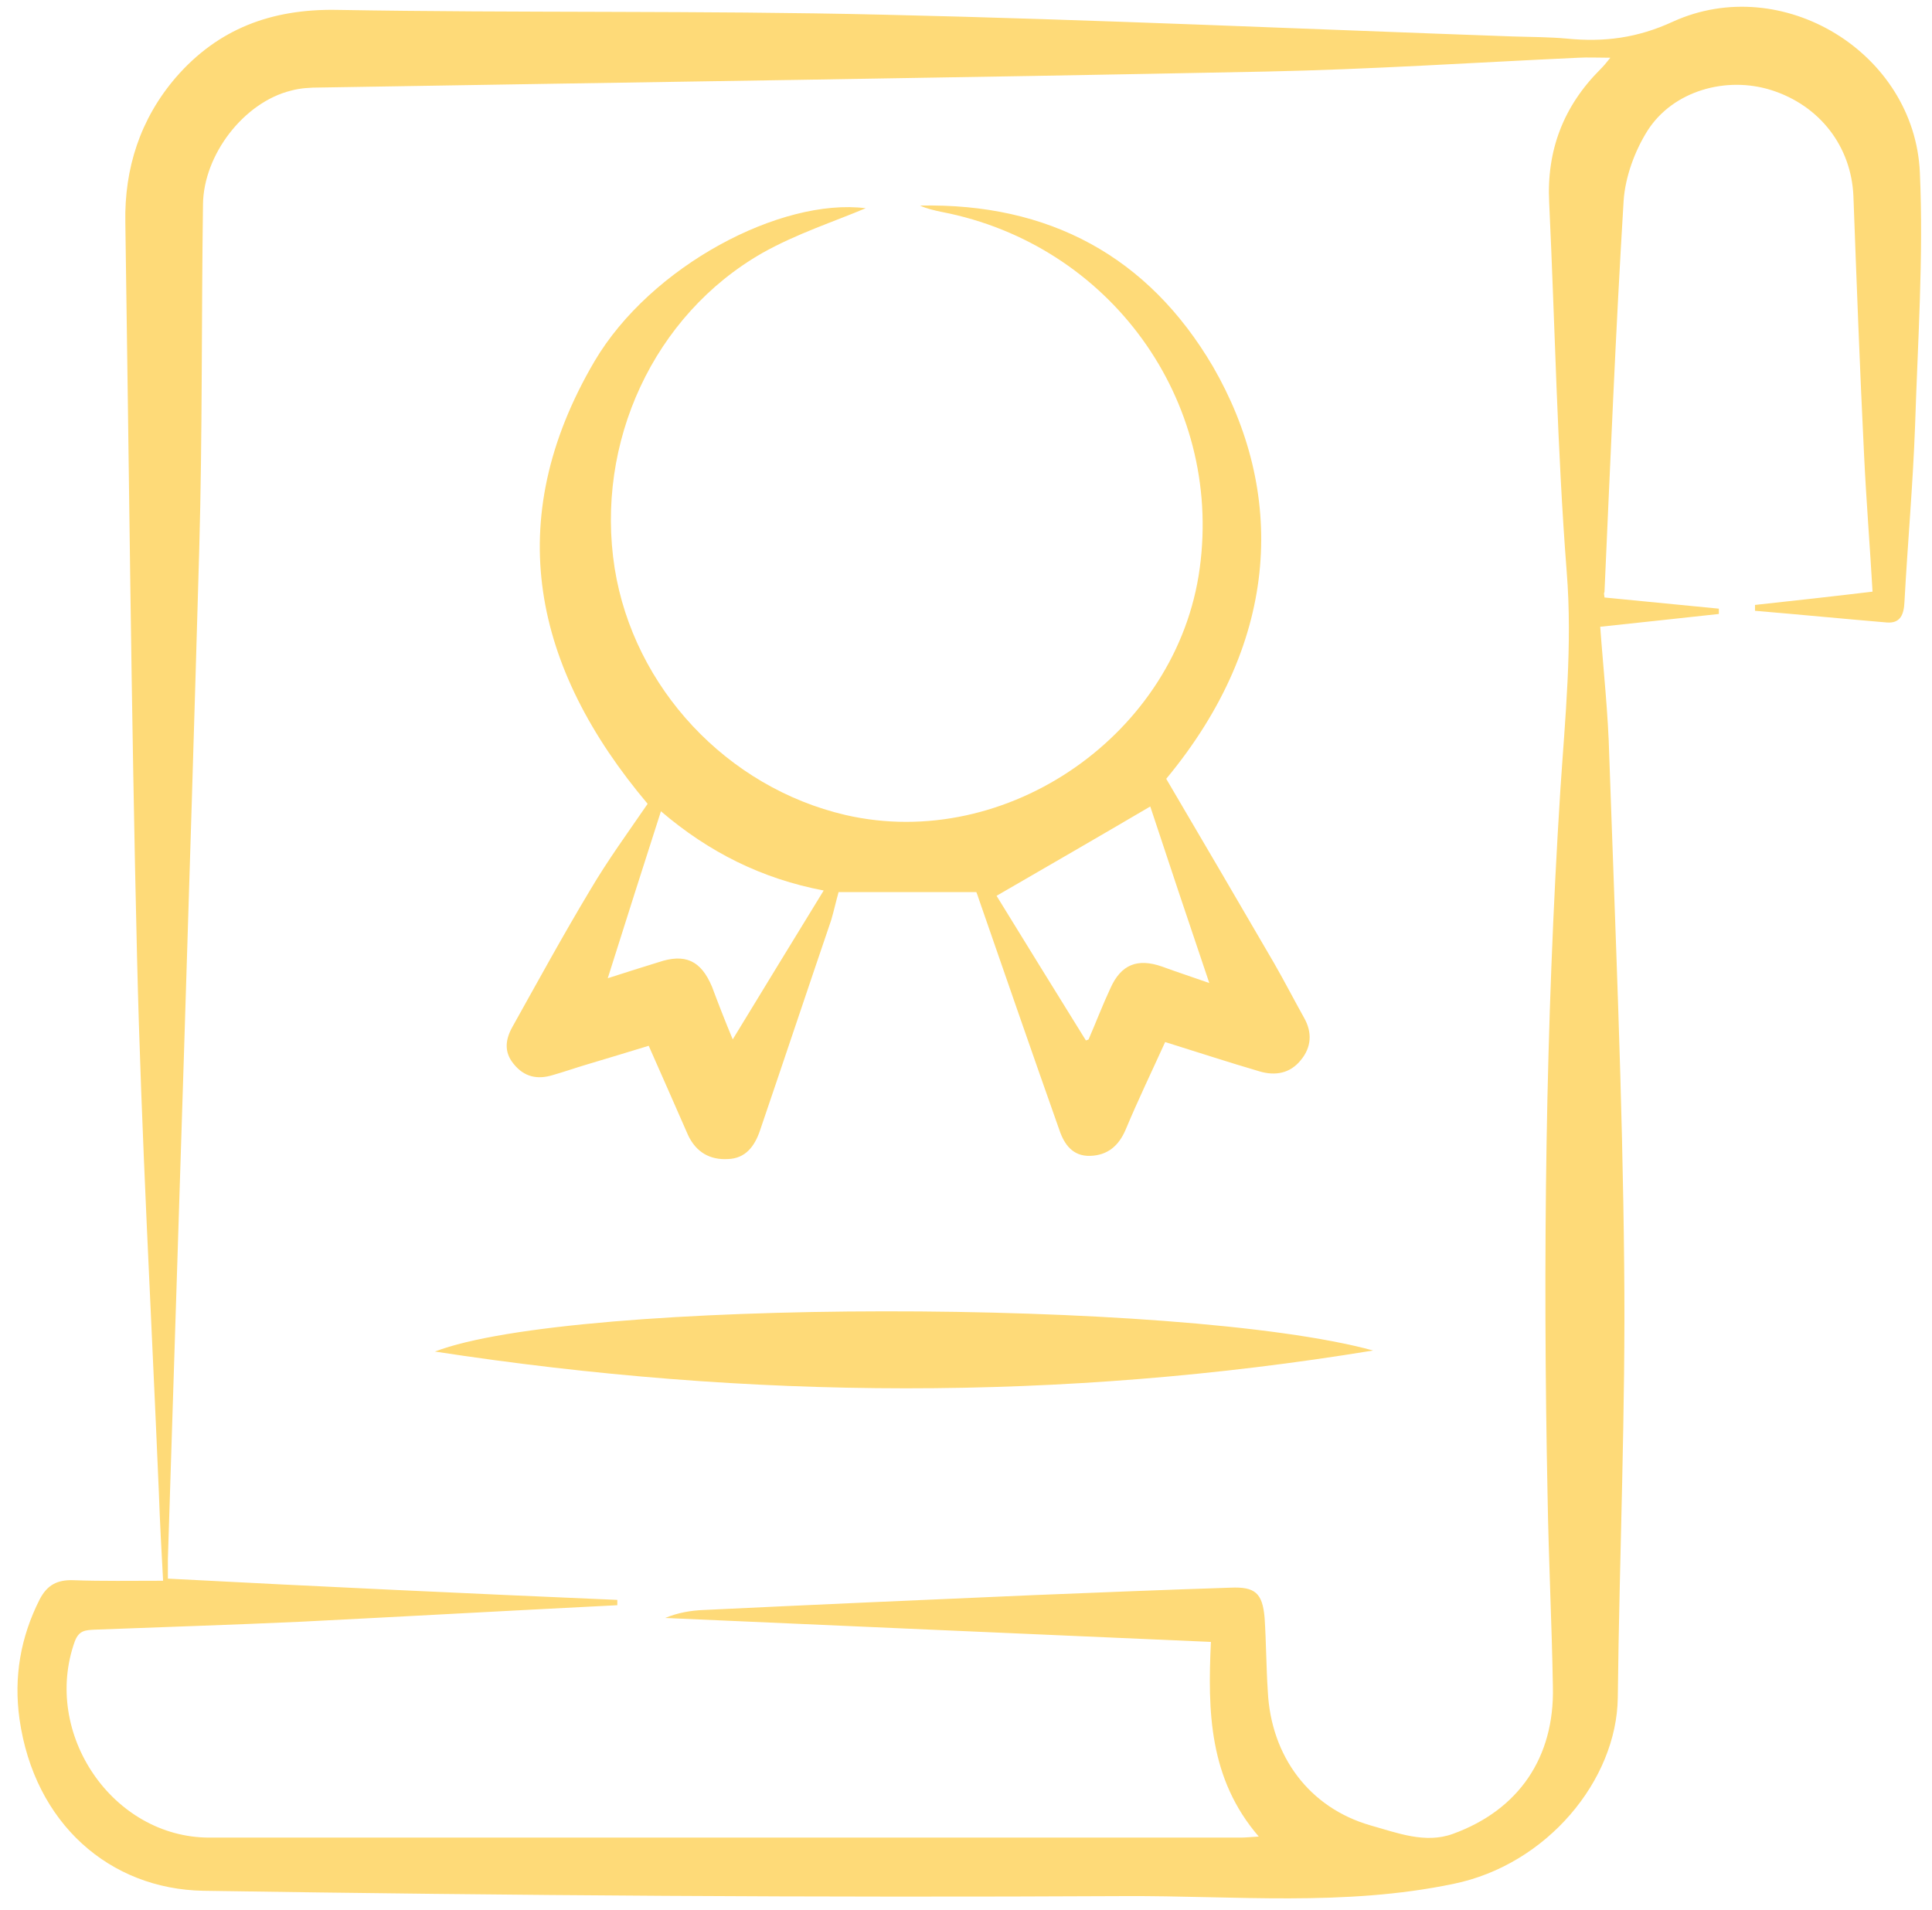
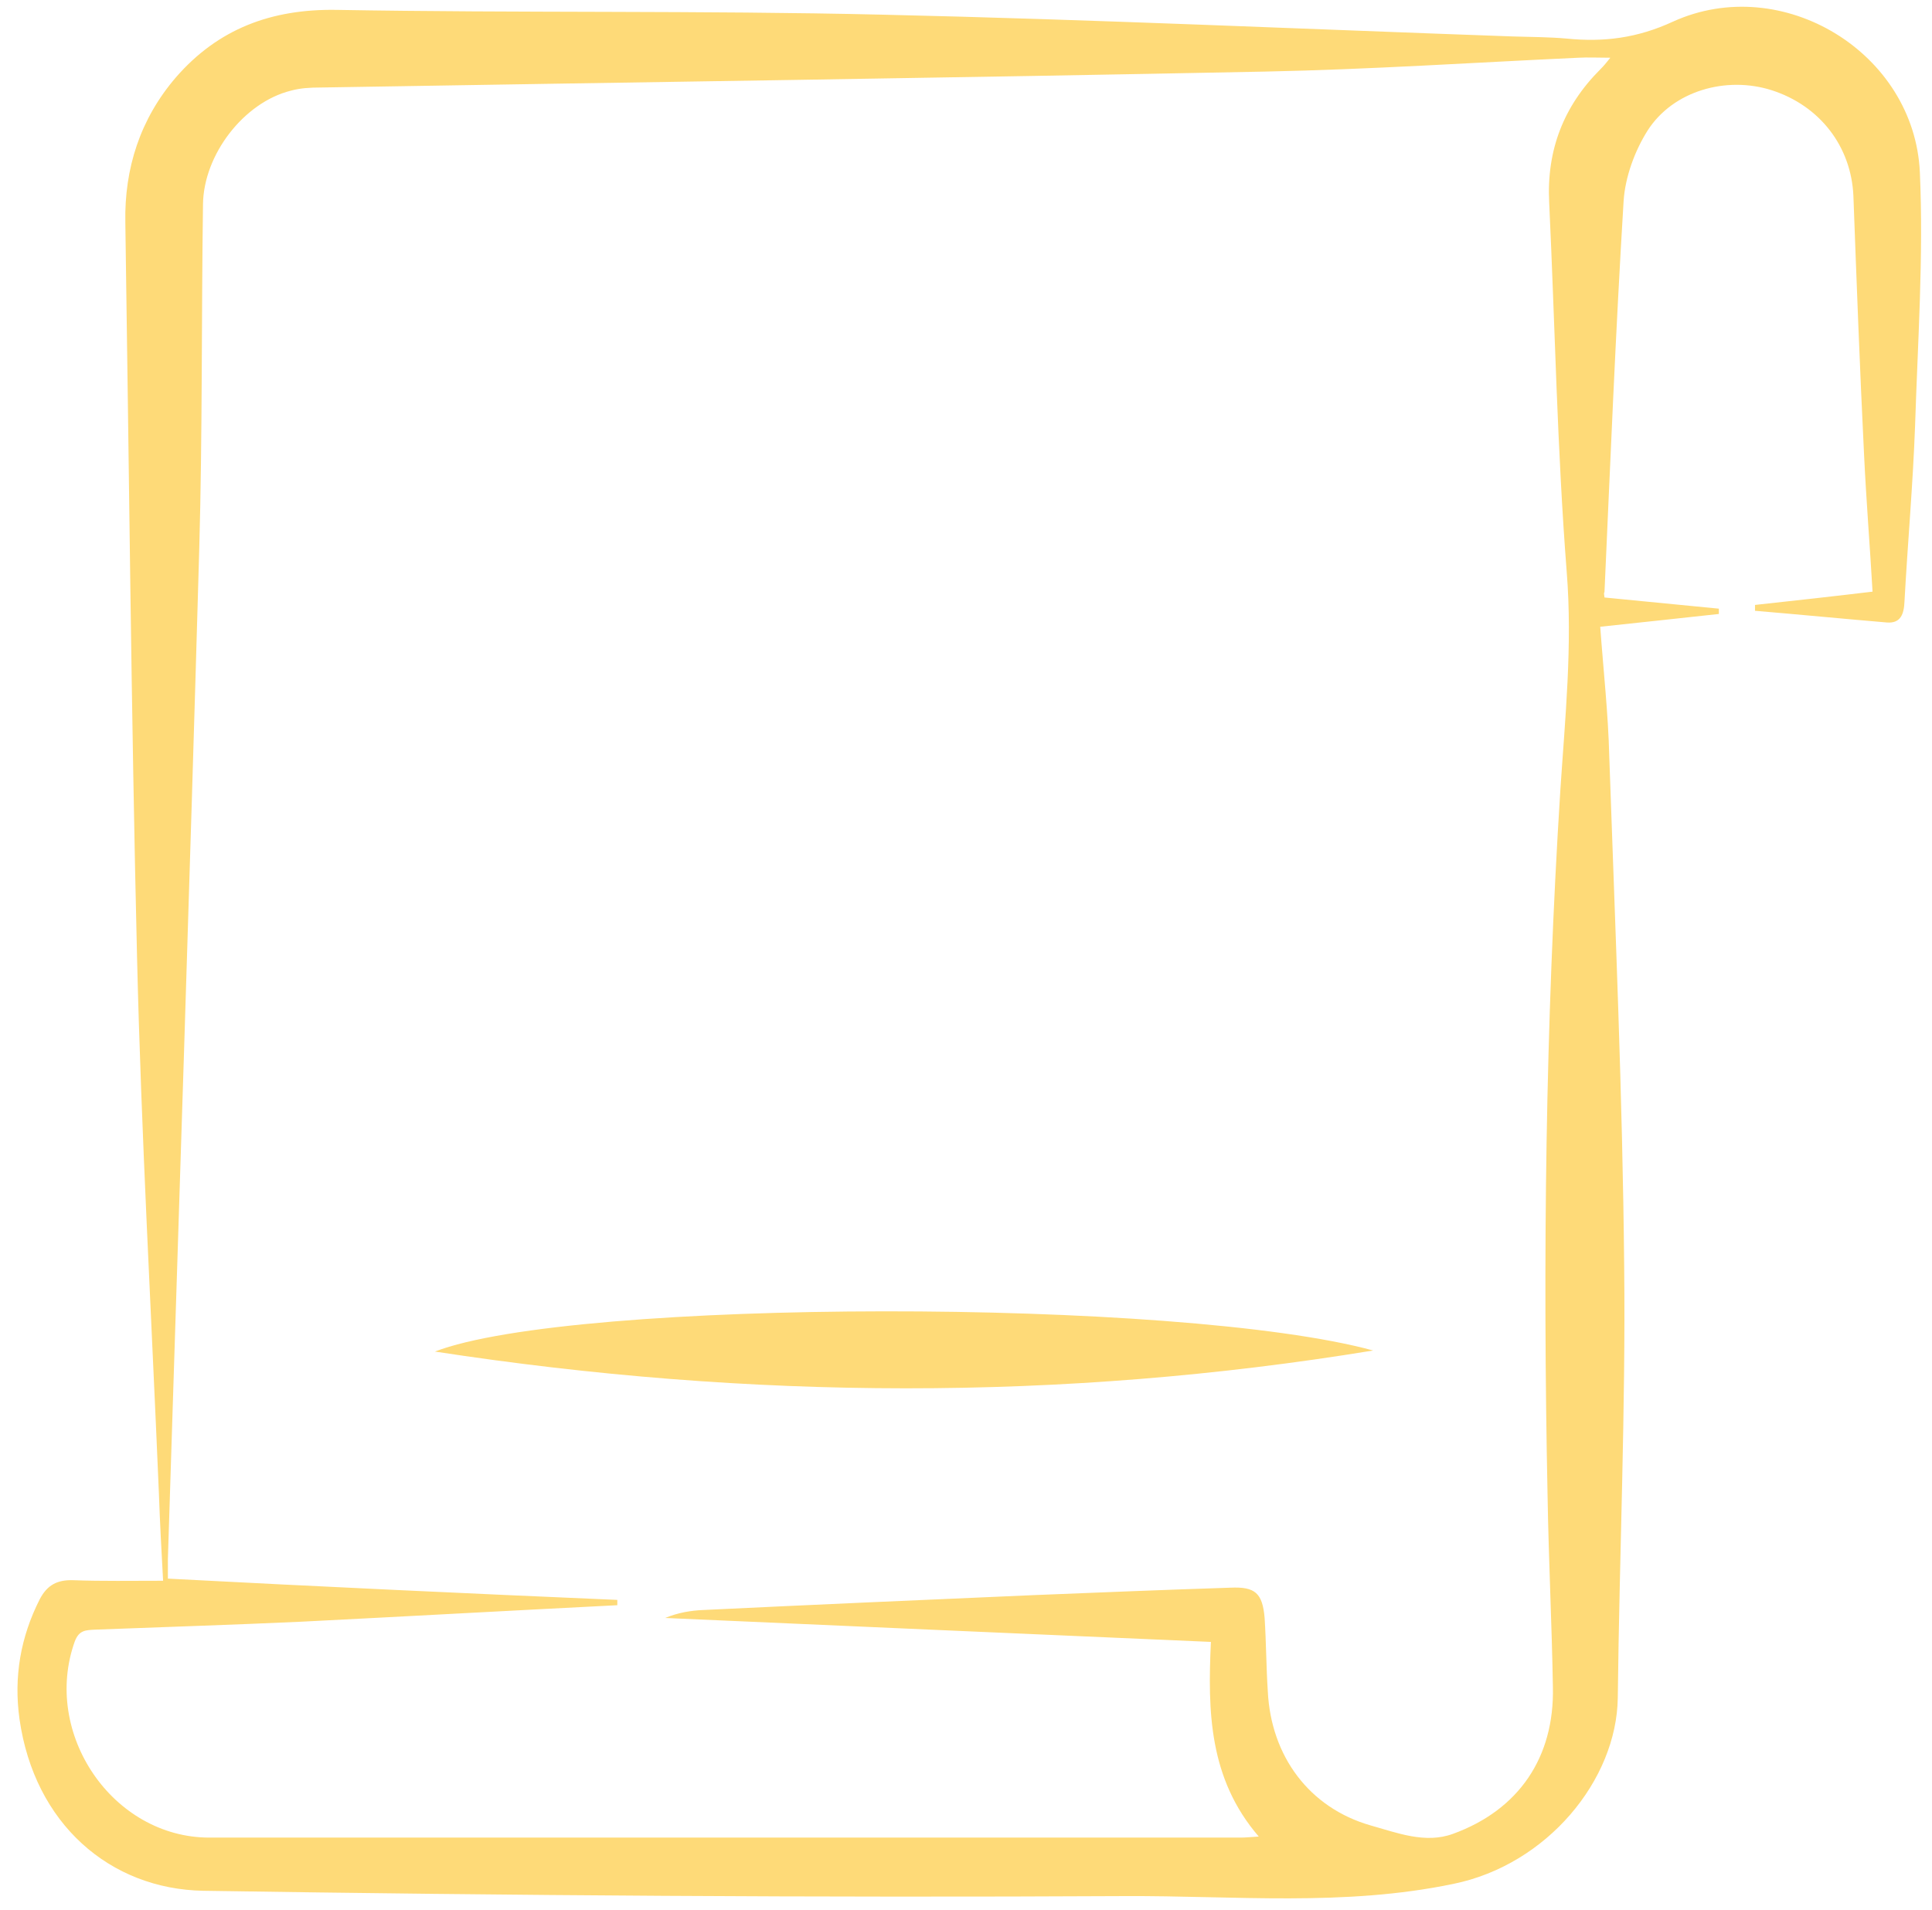
<svg xmlns="http://www.w3.org/2000/svg" width="88" height="87" viewBox="0 0 88 87" fill="none">
  <path d="M73.082 27.22C74.827 27.39 76.547 27.559 78.291 27.729C78.291 27.802 78.291 27.874 78.291 27.971C76.498 28.165 74.73 28.359 72.888 28.553C73.034 30.563 73.252 32.502 73.3 34.464C73.567 42.192 73.906 49.92 73.979 57.673C74.051 64.238 73.761 70.779 73.688 77.344C73.639 81.1 70.466 84.951 66.202 85.824C61.211 86.865 56.221 86.357 51.254 86.381C37.252 86.454 23.249 86.357 9.27 86.139C5.006 86.066 1.566 83.086 0.888 78.314C0.621 76.4 0.936 74.583 1.808 72.862C2.148 72.208 2.608 71.966 3.335 71.99C4.667 72.039 5.975 72.015 7.429 72.015C7.356 70.706 7.284 69.35 7.235 67.969C6.896 59.853 6.436 51.737 6.242 43.597C5.975 32.453 5.878 21.285 5.709 10.141C5.66 7.669 6.387 5.416 8.01 3.527C9.924 1.322 12.347 0.402 15.327 0.45C23.612 0.595 31.898 0.474 40.183 0.668C49.752 0.886 59.346 1.322 68.915 1.661C69.739 1.686 70.563 1.686 71.362 1.758C73.058 1.928 74.584 1.734 76.207 0.983C81.174 -1.27 87.206 2.388 87.448 7.863C87.618 11.691 87.352 15.543 87.23 19.371C87.133 22.06 86.891 24.749 86.746 27.414C86.722 27.971 86.576 28.407 85.946 28.359C83.936 28.189 81.949 27.995 79.938 27.826C79.938 27.729 79.938 27.632 79.938 27.559C81.707 27.366 83.475 27.172 85.292 26.954C85.171 24.846 85.002 22.762 84.905 20.703C84.711 16.779 84.566 12.854 84.42 8.929C84.323 6.676 82.894 4.811 80.689 4.108C78.63 3.454 76.207 4.132 75.045 5.949C74.463 6.87 74.027 8.057 73.954 9.147C73.591 15.083 73.349 21.042 73.082 26.978C73.034 27.026 73.082 27.123 73.082 27.22ZM28.118 72.887C28.118 72.959 28.118 73.056 28.118 73.129C23.321 73.371 18.525 73.638 13.728 73.88C10.578 74.025 7.453 74.122 4.304 74.243C3.892 74.268 3.601 74.268 3.407 74.776C1.905 78.968 5.127 83.716 9.537 83.716C25.187 83.716 40.861 83.716 56.511 83.716C56.73 83.716 56.947 83.692 57.335 83.668C55.058 81.027 55.009 77.95 55.155 74.801C46.773 74.437 38.535 74.074 30.299 73.71C30.88 73.468 31.461 73.371 32.043 73.347C37.058 73.105 42.073 72.887 47.087 72.669C50.067 72.548 53.071 72.427 56.051 72.33C57.166 72.281 57.505 72.572 57.602 73.71C57.674 74.825 57.674 75.939 57.747 77.054C57.892 80.009 59.637 82.359 62.423 83.159C63.634 83.498 64.918 84.007 66.178 83.546C69.182 82.456 70.805 80.058 70.732 76.86C70.684 73.953 70.538 71.07 70.49 68.163C70.272 57.43 70.393 46.698 71.072 35.99C71.29 32.695 71.629 29.401 71.362 26.057C70.926 20.461 70.829 14.841 70.563 9.22C70.442 6.846 71.217 4.835 72.888 3.163C73.034 3.018 73.179 2.848 73.349 2.63C72.791 2.63 72.331 2.606 71.895 2.63C67.147 2.848 62.423 3.163 57.674 3.26C43.308 3.551 28.966 3.745 14.6 3.987C14.14 3.987 13.679 4.011 13.243 4.132C11.111 4.665 9.27 7.04 9.246 9.317C9.173 14.55 9.222 19.783 9.076 24.991C8.64 40.327 8.131 55.686 7.647 71.021C7.647 71.312 7.647 71.603 7.647 71.918C14.551 72.281 21.335 72.596 28.118 72.887Z" fill="#FEDA78" />
-   <path d="M53.12 35.481C54.791 38.316 56.415 41.102 58.038 43.888C58.498 44.687 58.934 45.535 59.394 46.359C59.782 47.037 59.734 47.716 59.249 48.297C58.764 48.903 58.086 49.024 57.359 48.806C55.954 48.394 54.549 47.934 53.071 47.473C52.466 48.806 51.836 50.114 51.279 51.446C50.964 52.197 50.455 52.633 49.655 52.658C48.856 52.682 48.468 52.125 48.25 51.471C47.015 47.982 45.803 44.469 44.592 40.981C44.544 40.835 44.495 40.69 44.471 40.642C42.363 40.642 40.328 40.642 38.196 40.642C38.075 41.078 37.978 41.514 37.857 41.925C36.767 45.123 35.701 48.321 34.611 51.519C34.369 52.222 33.957 52.779 33.157 52.803C32.334 52.852 31.704 52.488 31.34 51.713C30.759 50.38 30.177 49.072 29.548 47.643C28.603 47.934 27.634 48.224 26.665 48.515C26.18 48.66 25.696 48.83 25.187 48.975C24.484 49.193 23.879 49.072 23.394 48.467C22.934 47.909 23.031 47.328 23.346 46.771C24.509 44.687 25.647 42.604 26.883 40.545C27.682 39.188 28.603 37.928 29.499 36.62C24.291 30.442 22.813 23.732 27.076 16.464C29.645 12.103 35.58 9.002 39.432 9.486C38.003 10.092 36.282 10.649 34.732 11.521C29.766 14.356 27.101 20.17 27.997 25.888C28.869 31.339 33.109 35.869 38.511 37.129C45.876 38.825 53.629 33.422 54.646 25.888C55.688 18.232 50.552 11.134 42.896 9.656C42.557 9.583 42.218 9.511 41.903 9.365C47.766 9.244 52.296 11.667 55.252 16.706C58.498 22.326 58.425 29.085 53.12 35.481ZM49.462 47.401C49.51 47.376 49.559 47.376 49.583 47.352C49.922 46.577 50.213 45.802 50.576 45.026C51.06 43.936 51.812 43.645 52.926 44.033C53.58 44.275 54.258 44.493 55.082 44.784C54.113 41.925 53.217 39.236 52.393 36.741C50.043 38.122 47.693 39.479 45.392 40.811C46.7 42.943 48.081 45.172 49.462 47.401ZM33.375 47.352C34.805 45.002 36.137 42.822 37.518 40.569C34.708 40.036 32.285 38.825 30.105 36.959C29.281 39.527 28.506 41.95 27.682 44.566C28.578 44.275 29.281 44.057 29.984 43.839C31.195 43.428 31.922 43.742 32.431 44.954C32.721 45.729 33.012 46.48 33.375 47.352Z" fill="#FEDA78" />
  <path d="M62.544 61.525C48.371 63.85 34.175 63.778 19.809 61.573C26.107 59.15 53.774 59.126 62.544 61.525Z" fill="#FEDA78" />
</svg>